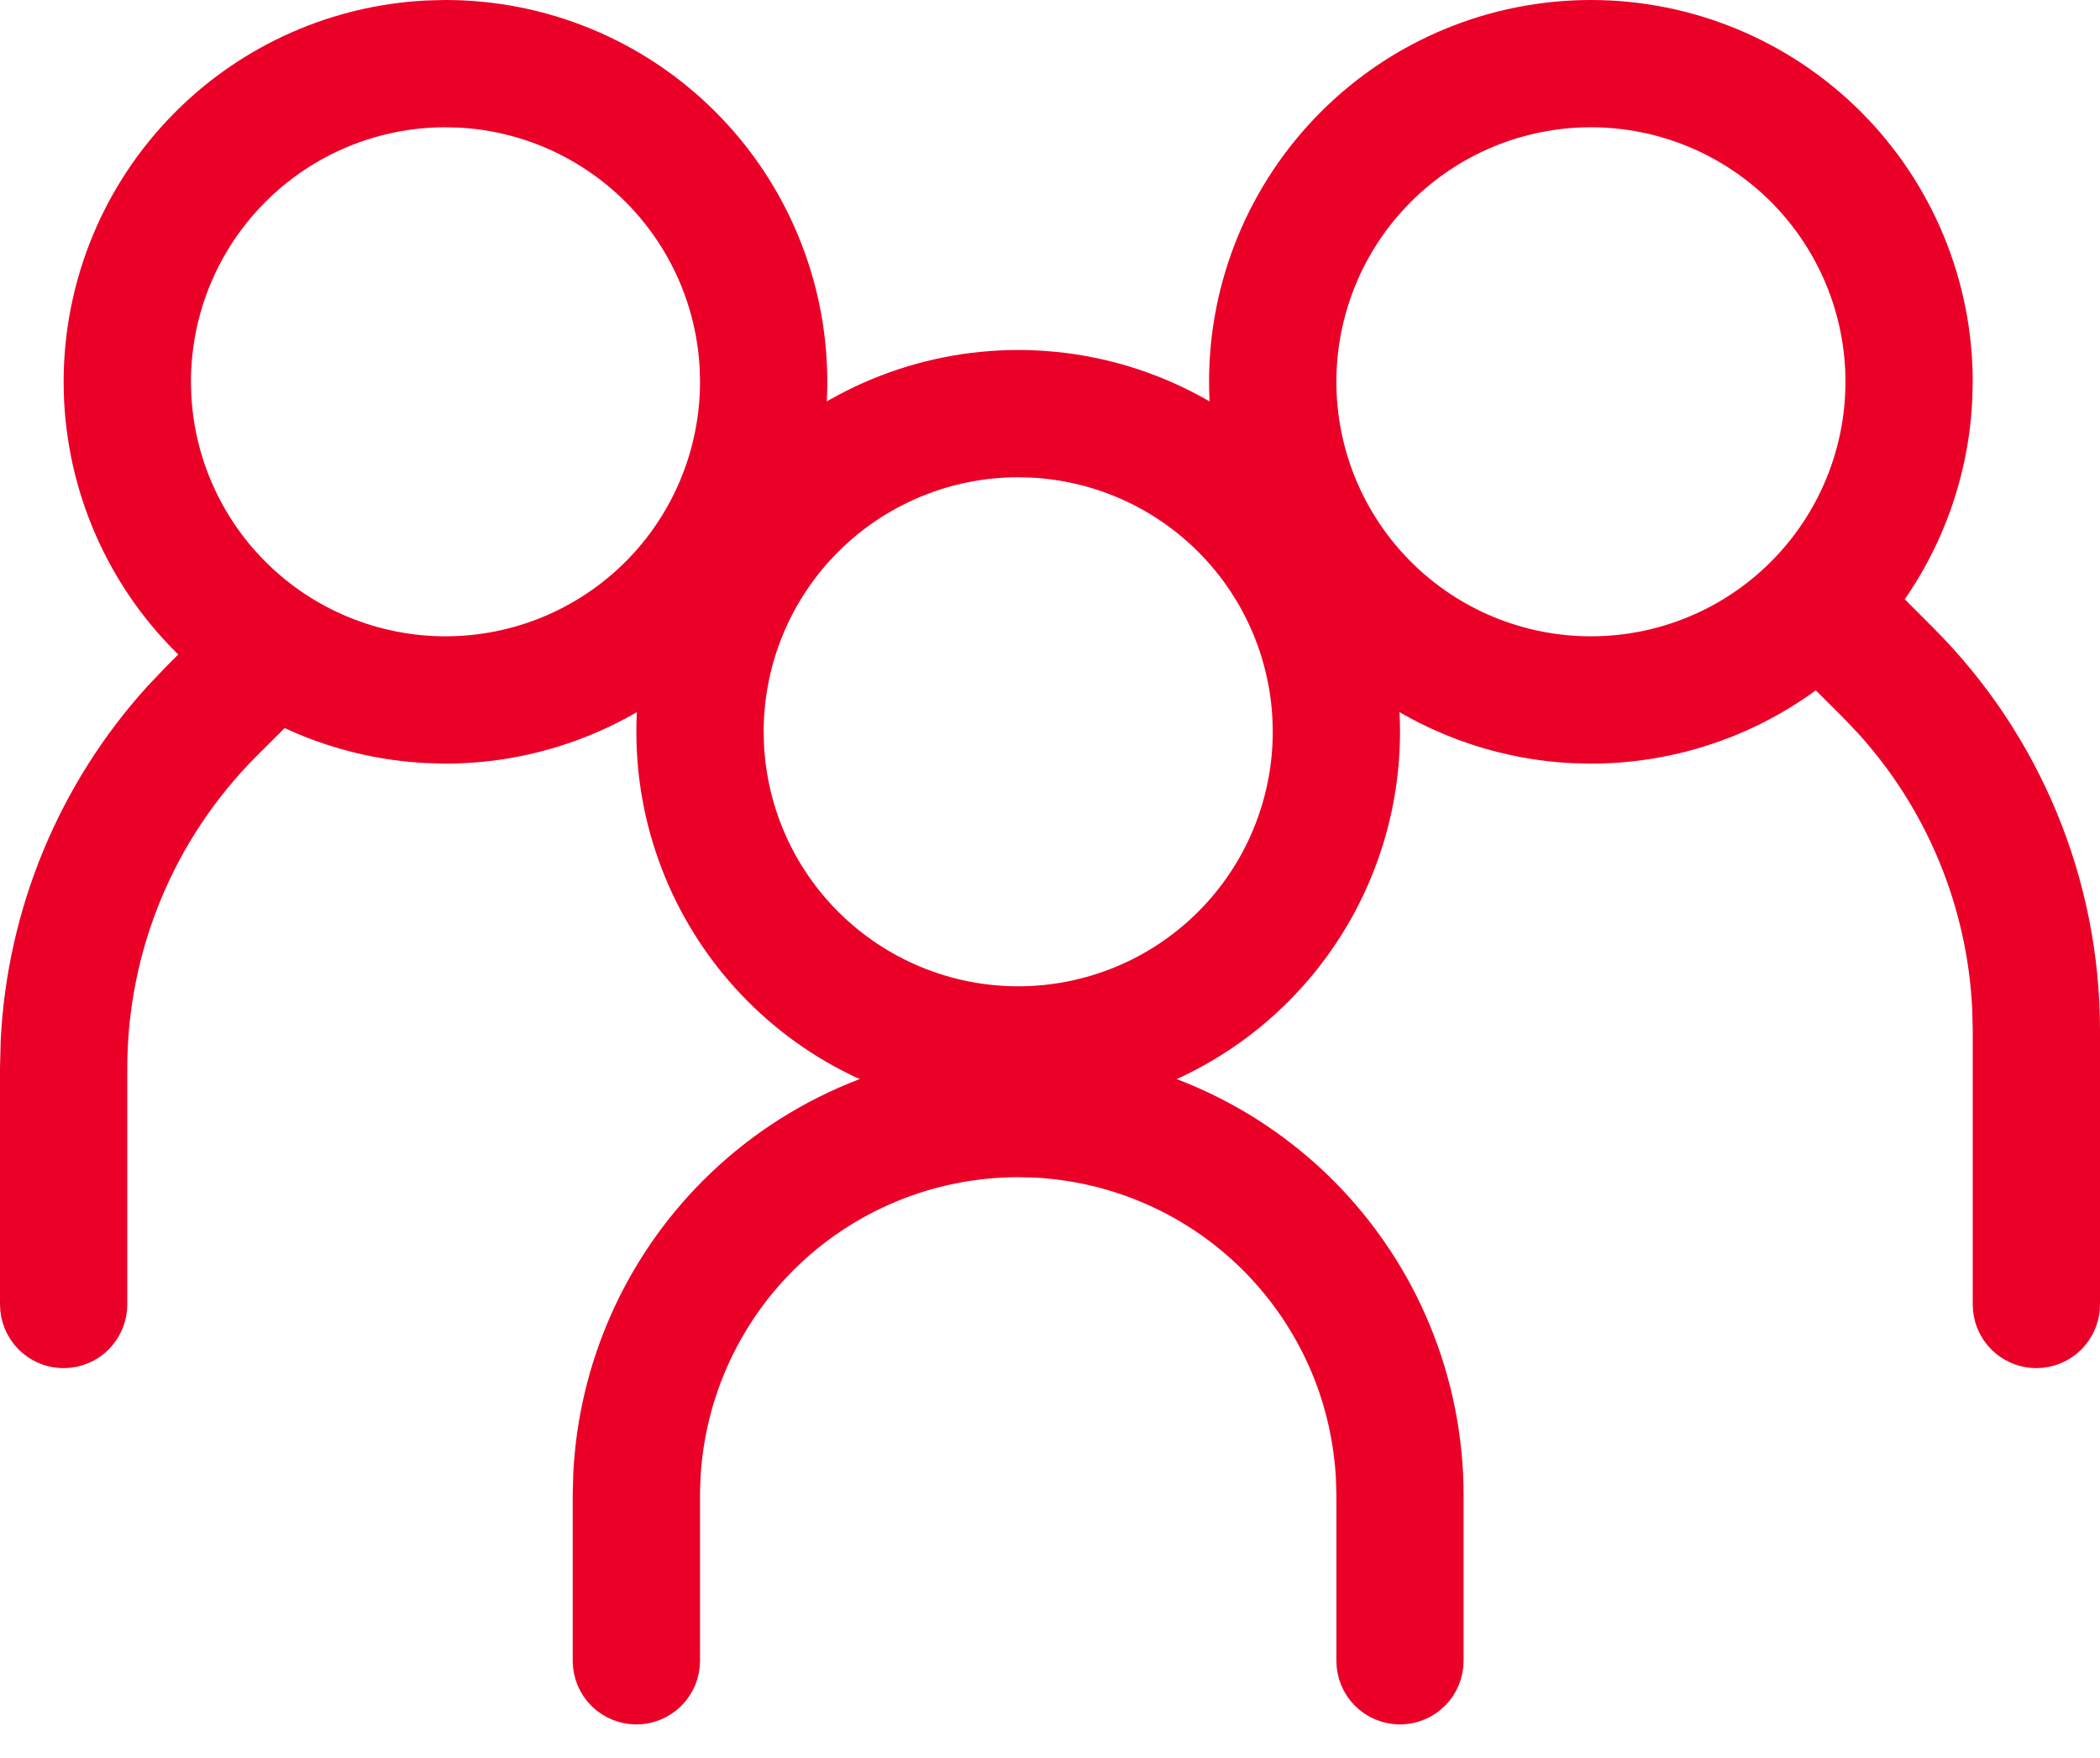
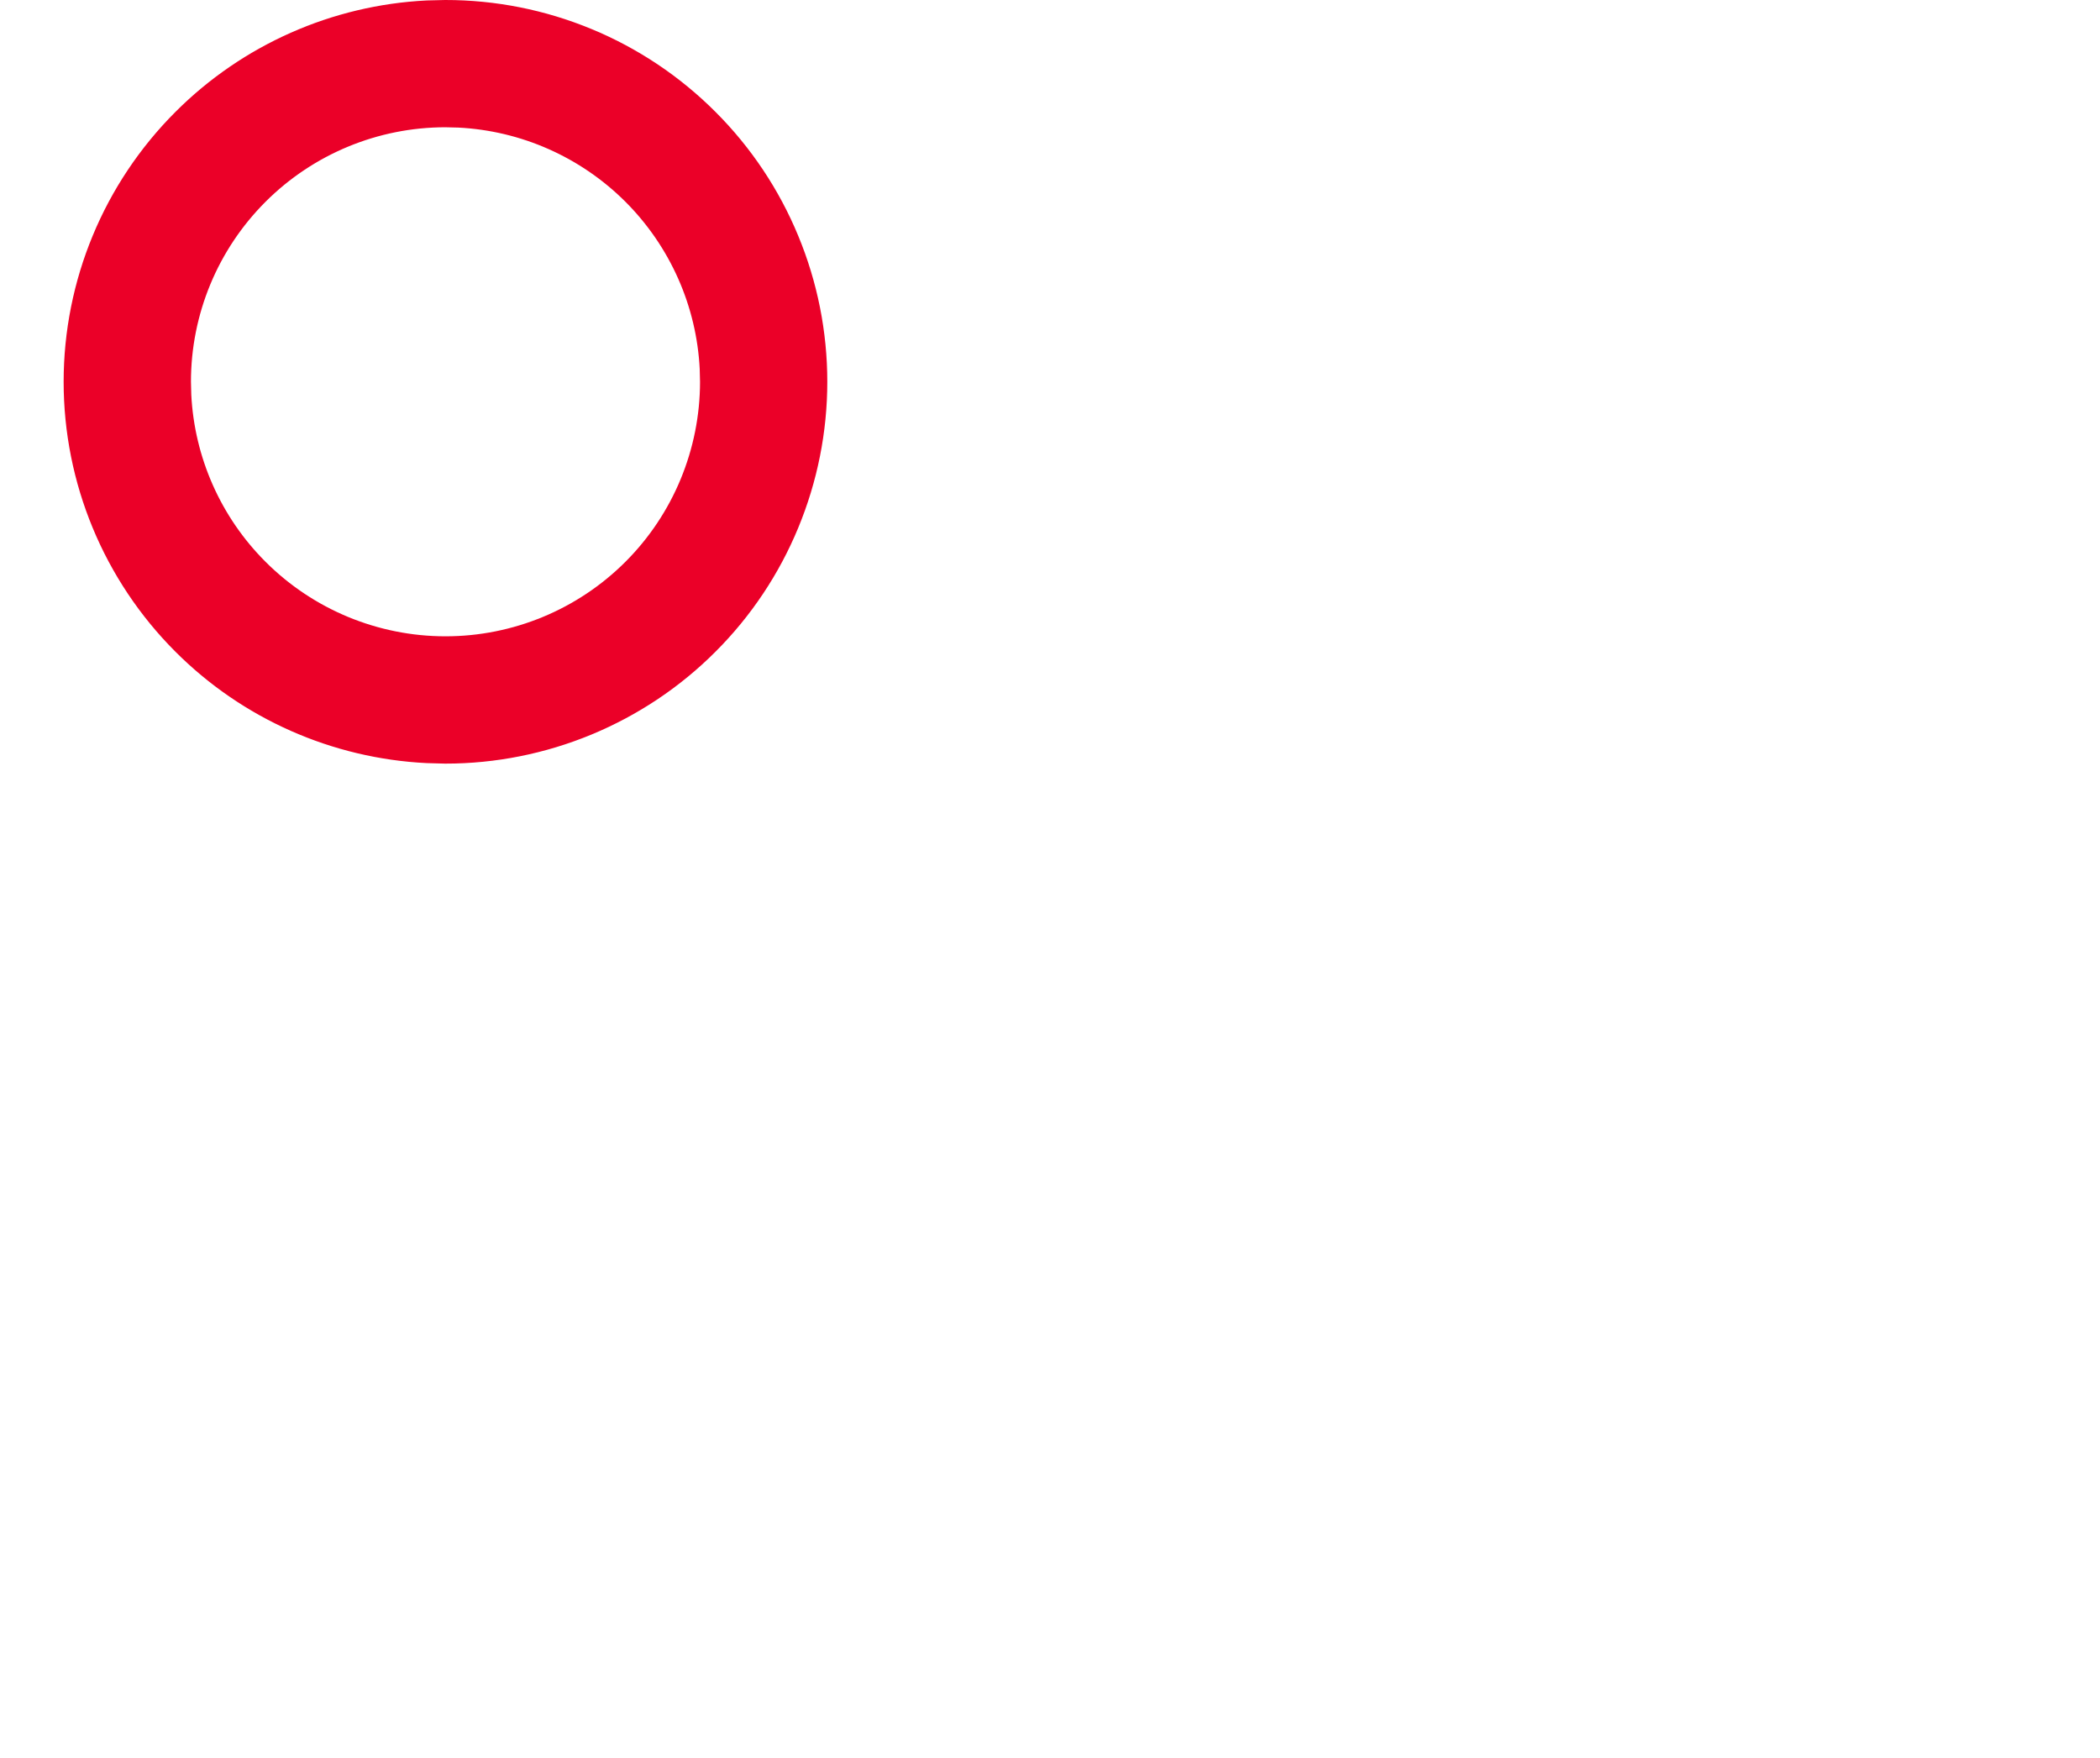
<svg xmlns="http://www.w3.org/2000/svg" width="43" height="36" viewBox="0 0 43 36" fill="none">
  <path d="M9.122 0.5C10.083 0.5 11.034 0.689 11.922 1.057C12.81 1.424 13.617 1.964 14.296 2.644C14.976 3.323 15.515 4.13 15.882 5.018C16.25 5.905 16.44 6.857 16.44 7.818C16.44 8.779 16.25 9.731 15.882 10.619C15.515 11.507 14.976 12.314 14.296 12.993C13.617 13.673 12.81 14.211 11.922 14.579C11.034 14.947 10.083 15.137 9.122 15.137L8.758 15.127C6.95 15.037 5.233 14.28 3.947 12.993C2.574 11.621 1.803 9.759 1.803 7.818C1.803 5.877 2.574 4.016 3.947 2.644C5.233 1.357 6.95 0.599 8.758 0.509L9.122 0.5ZM9.122 2.106C7.607 2.106 6.154 2.708 5.083 3.779C4.011 4.851 3.41 6.303 3.41 7.818L3.417 8.102C3.487 9.513 4.078 10.853 5.083 11.857C6.154 12.928 7.607 13.53 9.122 13.53C10.636 13.53 12.089 12.929 13.161 11.857C14.232 10.786 14.833 9.333 14.834 7.818L14.827 7.535C14.757 6.123 14.165 4.784 13.161 3.779C12.156 2.775 10.817 2.183 9.405 2.113L9.122 2.106Z" fill="#EB0028" stroke="#EB0028" />
-   <path d="M5.212 12.877C5.317 12.877 5.422 12.898 5.52 12.938C5.593 12.968 5.662 13.01 5.723 13.06L5.78 13.113L5.781 13.114C5.856 13.188 5.916 13.277 5.956 13.374C5.997 13.472 6.018 13.577 6.018 13.682L6.014 13.761C6.006 13.84 5.986 13.917 5.956 13.99C5.926 14.063 5.885 14.132 5.835 14.193L5.781 14.251L4.9 15.129C3.112 16.919 2.107 19.345 2.106 21.875V26.712C2.106 26.899 2.041 27.078 1.924 27.221L1.871 27.281C1.72 27.431 1.516 27.516 1.303 27.516C1.116 27.516 0.937 27.451 0.794 27.334L0.735 27.281C0.585 27.13 0.5 26.925 0.5 26.712V21.875L0.514 21.323C0.642 18.752 1.656 16.303 3.384 14.395L3.765 13.995L3.766 13.994L4.644 13.113C4.718 13.038 4.807 12.979 4.904 12.938C5.002 12.898 5.106 12.877 5.212 12.877ZM37.788 12.095C37.894 12.095 37.998 12.116 38.096 12.157C38.169 12.187 38.237 12.228 38.298 12.278L38.356 12.332L39.234 13.211L39.235 13.212C41.325 15.303 42.5 18.138 42.5 21.094V26.712C42.5 26.899 42.435 27.078 42.318 27.221L42.265 27.281C42.114 27.431 41.91 27.516 41.697 27.516C41.511 27.516 41.331 27.451 41.188 27.334L41.129 27.281C40.978 27.13 40.894 26.925 40.894 26.712V21.094L40.882 20.621C40.772 18.42 39.904 16.324 38.426 14.691L38.1 14.348V14.347L37.219 13.469C37.144 13.395 37.084 13.306 37.044 13.209C37.004 13.111 36.983 13.006 36.982 12.901C36.982 12.795 37.004 12.691 37.044 12.593C37.074 12.52 37.115 12.451 37.165 12.39L37.219 12.332H37.22C37.294 12.257 37.383 12.197 37.48 12.157C37.578 12.116 37.682 12.095 37.788 12.095Z" fill="#EB0028" stroke="#EB0028" />
-   <path d="M20.848 22C23.135 22 25.328 22.909 26.945 24.525C28.561 26.142 29.469 28.335 29.469 30.621V34.009C29.469 34.222 29.384 34.427 29.234 34.577C29.083 34.727 28.879 34.812 28.666 34.812C28.453 34.812 28.249 34.728 28.098 34.577C27.948 34.427 27.864 34.222 27.864 34.009V30.621L27.855 30.276C27.815 29.473 27.638 28.681 27.33 27.936C26.977 27.086 26.46 26.312 25.809 25.661C25.158 25.01 24.384 24.492 23.533 24.14C22.788 23.831 21.996 23.654 21.193 23.614L20.848 23.606C18.988 23.607 17.204 24.346 15.888 25.661C14.573 26.977 13.834 28.761 13.834 30.621V34.009C13.834 34.222 13.749 34.427 13.598 34.577C13.447 34.728 13.243 34.812 13.03 34.812C12.817 34.812 12.613 34.728 12.462 34.577C12.312 34.427 12.227 34.222 12.227 34.009V30.621L12.238 30.193C12.344 28.063 13.237 26.041 14.752 24.525C16.369 22.909 18.562 22 20.848 22ZM32.576 0.5C34.517 0.5 36.378 1.271 37.751 2.644C39.123 4.016 39.894 5.878 39.894 7.818L39.884 8.181C39.795 9.99 39.037 11.706 37.751 12.993C36.378 14.366 34.517 15.137 32.576 15.137L32.215 15.128C31.377 15.087 30.552 14.901 29.775 14.579C28.887 14.211 28.08 13.673 27.401 12.993C26.721 12.314 26.182 11.507 25.814 10.619C25.446 9.731 25.257 8.779 25.257 7.818C25.257 6.857 25.446 5.905 25.814 5.018C26.182 4.13 26.721 3.323 27.401 2.644C28.08 1.964 28.887 1.424 29.775 1.057C30.663 0.689 31.615 0.5 32.576 0.5ZM32.576 2.106C31.061 2.106 29.608 2.708 28.537 3.779C27.465 4.851 26.864 6.303 26.864 7.818C26.864 9.333 27.465 10.786 28.537 11.857C29.608 12.929 31.061 13.53 32.576 13.53C34.091 13.53 35.544 12.929 36.615 11.857C37.686 10.786 38.288 9.333 38.288 7.818C38.288 6.303 37.686 4.851 36.615 3.779C35.544 2.708 34.091 2.106 32.576 2.106Z" fill="#EB0028" stroke="#EB0028" />
-   <path d="M20.849 7.667C22.79 7.667 24.651 8.438 26.023 9.81C27.396 11.182 28.167 13.044 28.167 14.985C28.167 16.926 27.396 18.787 26.023 20.16C24.651 21.532 22.79 22.303 20.849 22.303L20.485 22.294C18.677 22.204 16.96 21.446 15.674 20.16C14.301 18.787 13.53 16.926 13.53 14.985C13.53 13.044 14.301 11.182 15.674 9.81C17.046 8.438 18.908 7.667 20.849 7.667ZM20.849 9.273C19.334 9.273 17.881 9.875 16.81 10.946C15.738 12.017 15.137 13.47 15.137 14.985L15.144 15.268C15.214 16.68 15.805 18.02 16.81 19.024C17.881 20.095 19.334 20.697 20.849 20.697C22.363 20.697 23.817 20.095 24.888 19.024C25.959 17.953 26.561 16.5 26.561 14.985C26.561 13.47 25.959 12.017 24.888 10.946C23.884 9.942 22.544 9.35 21.132 9.28L20.849 9.273Z" fill="#EB0028" stroke="#EB0028" />
</svg>